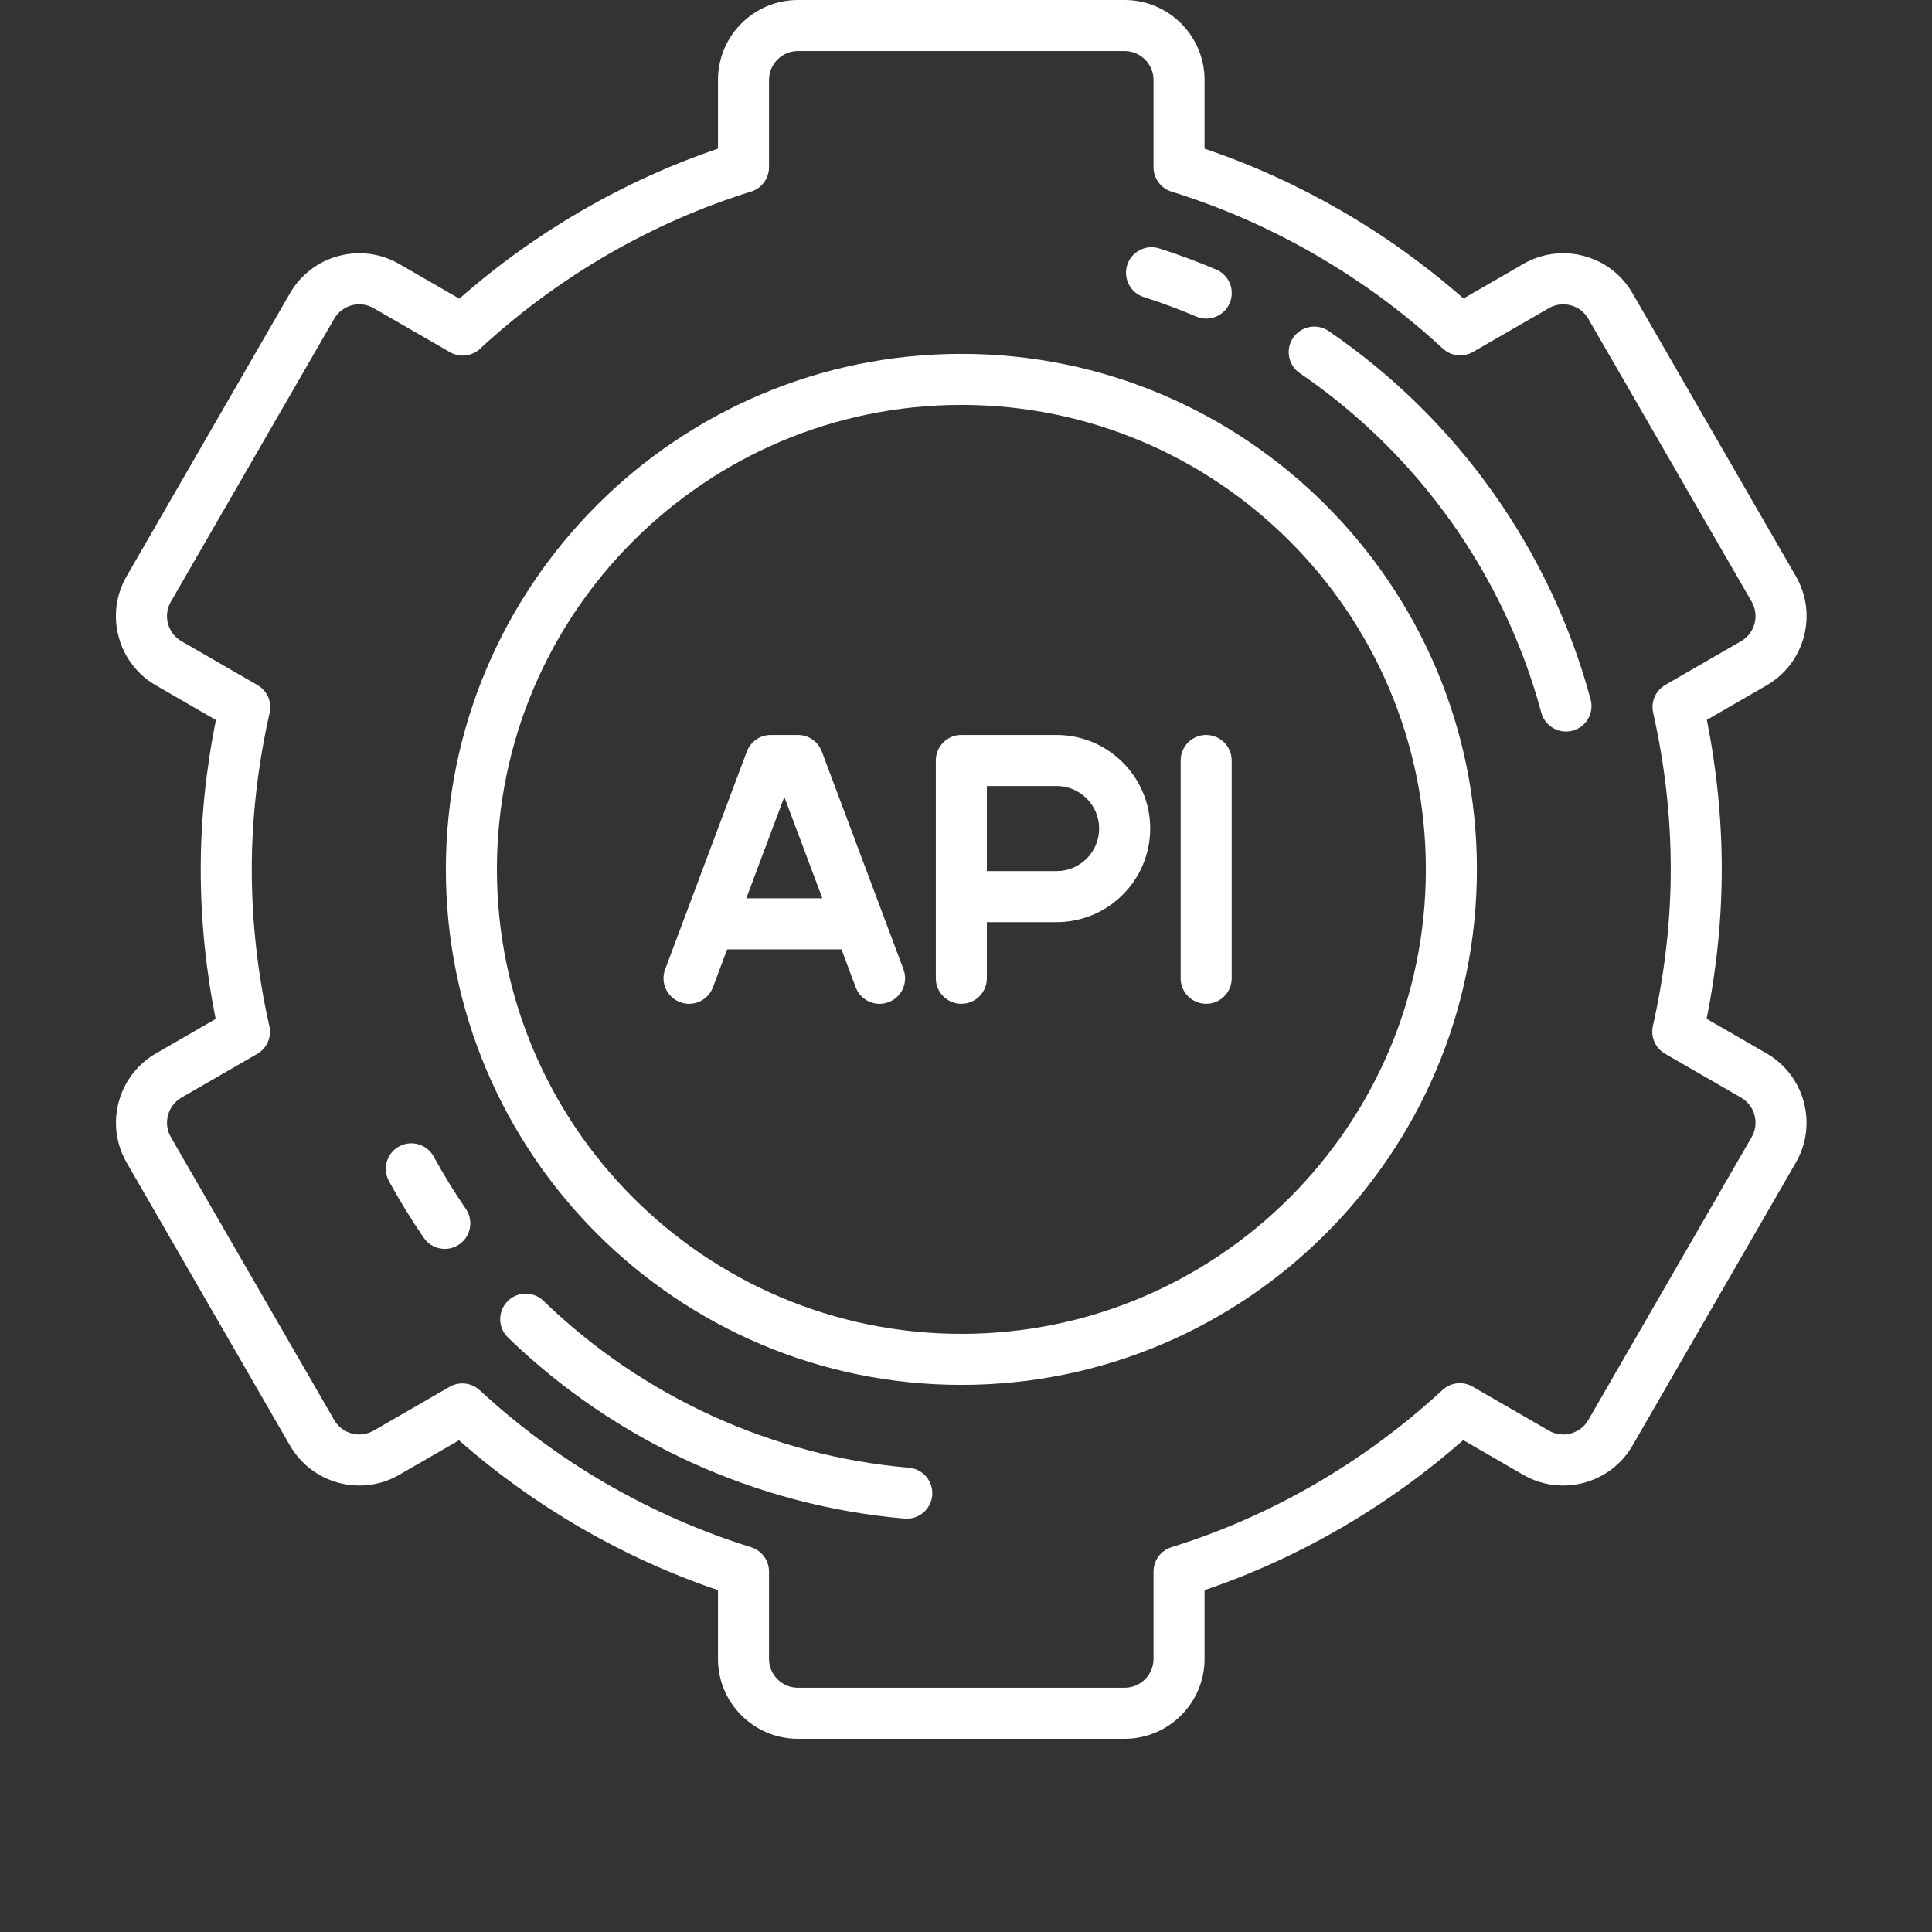
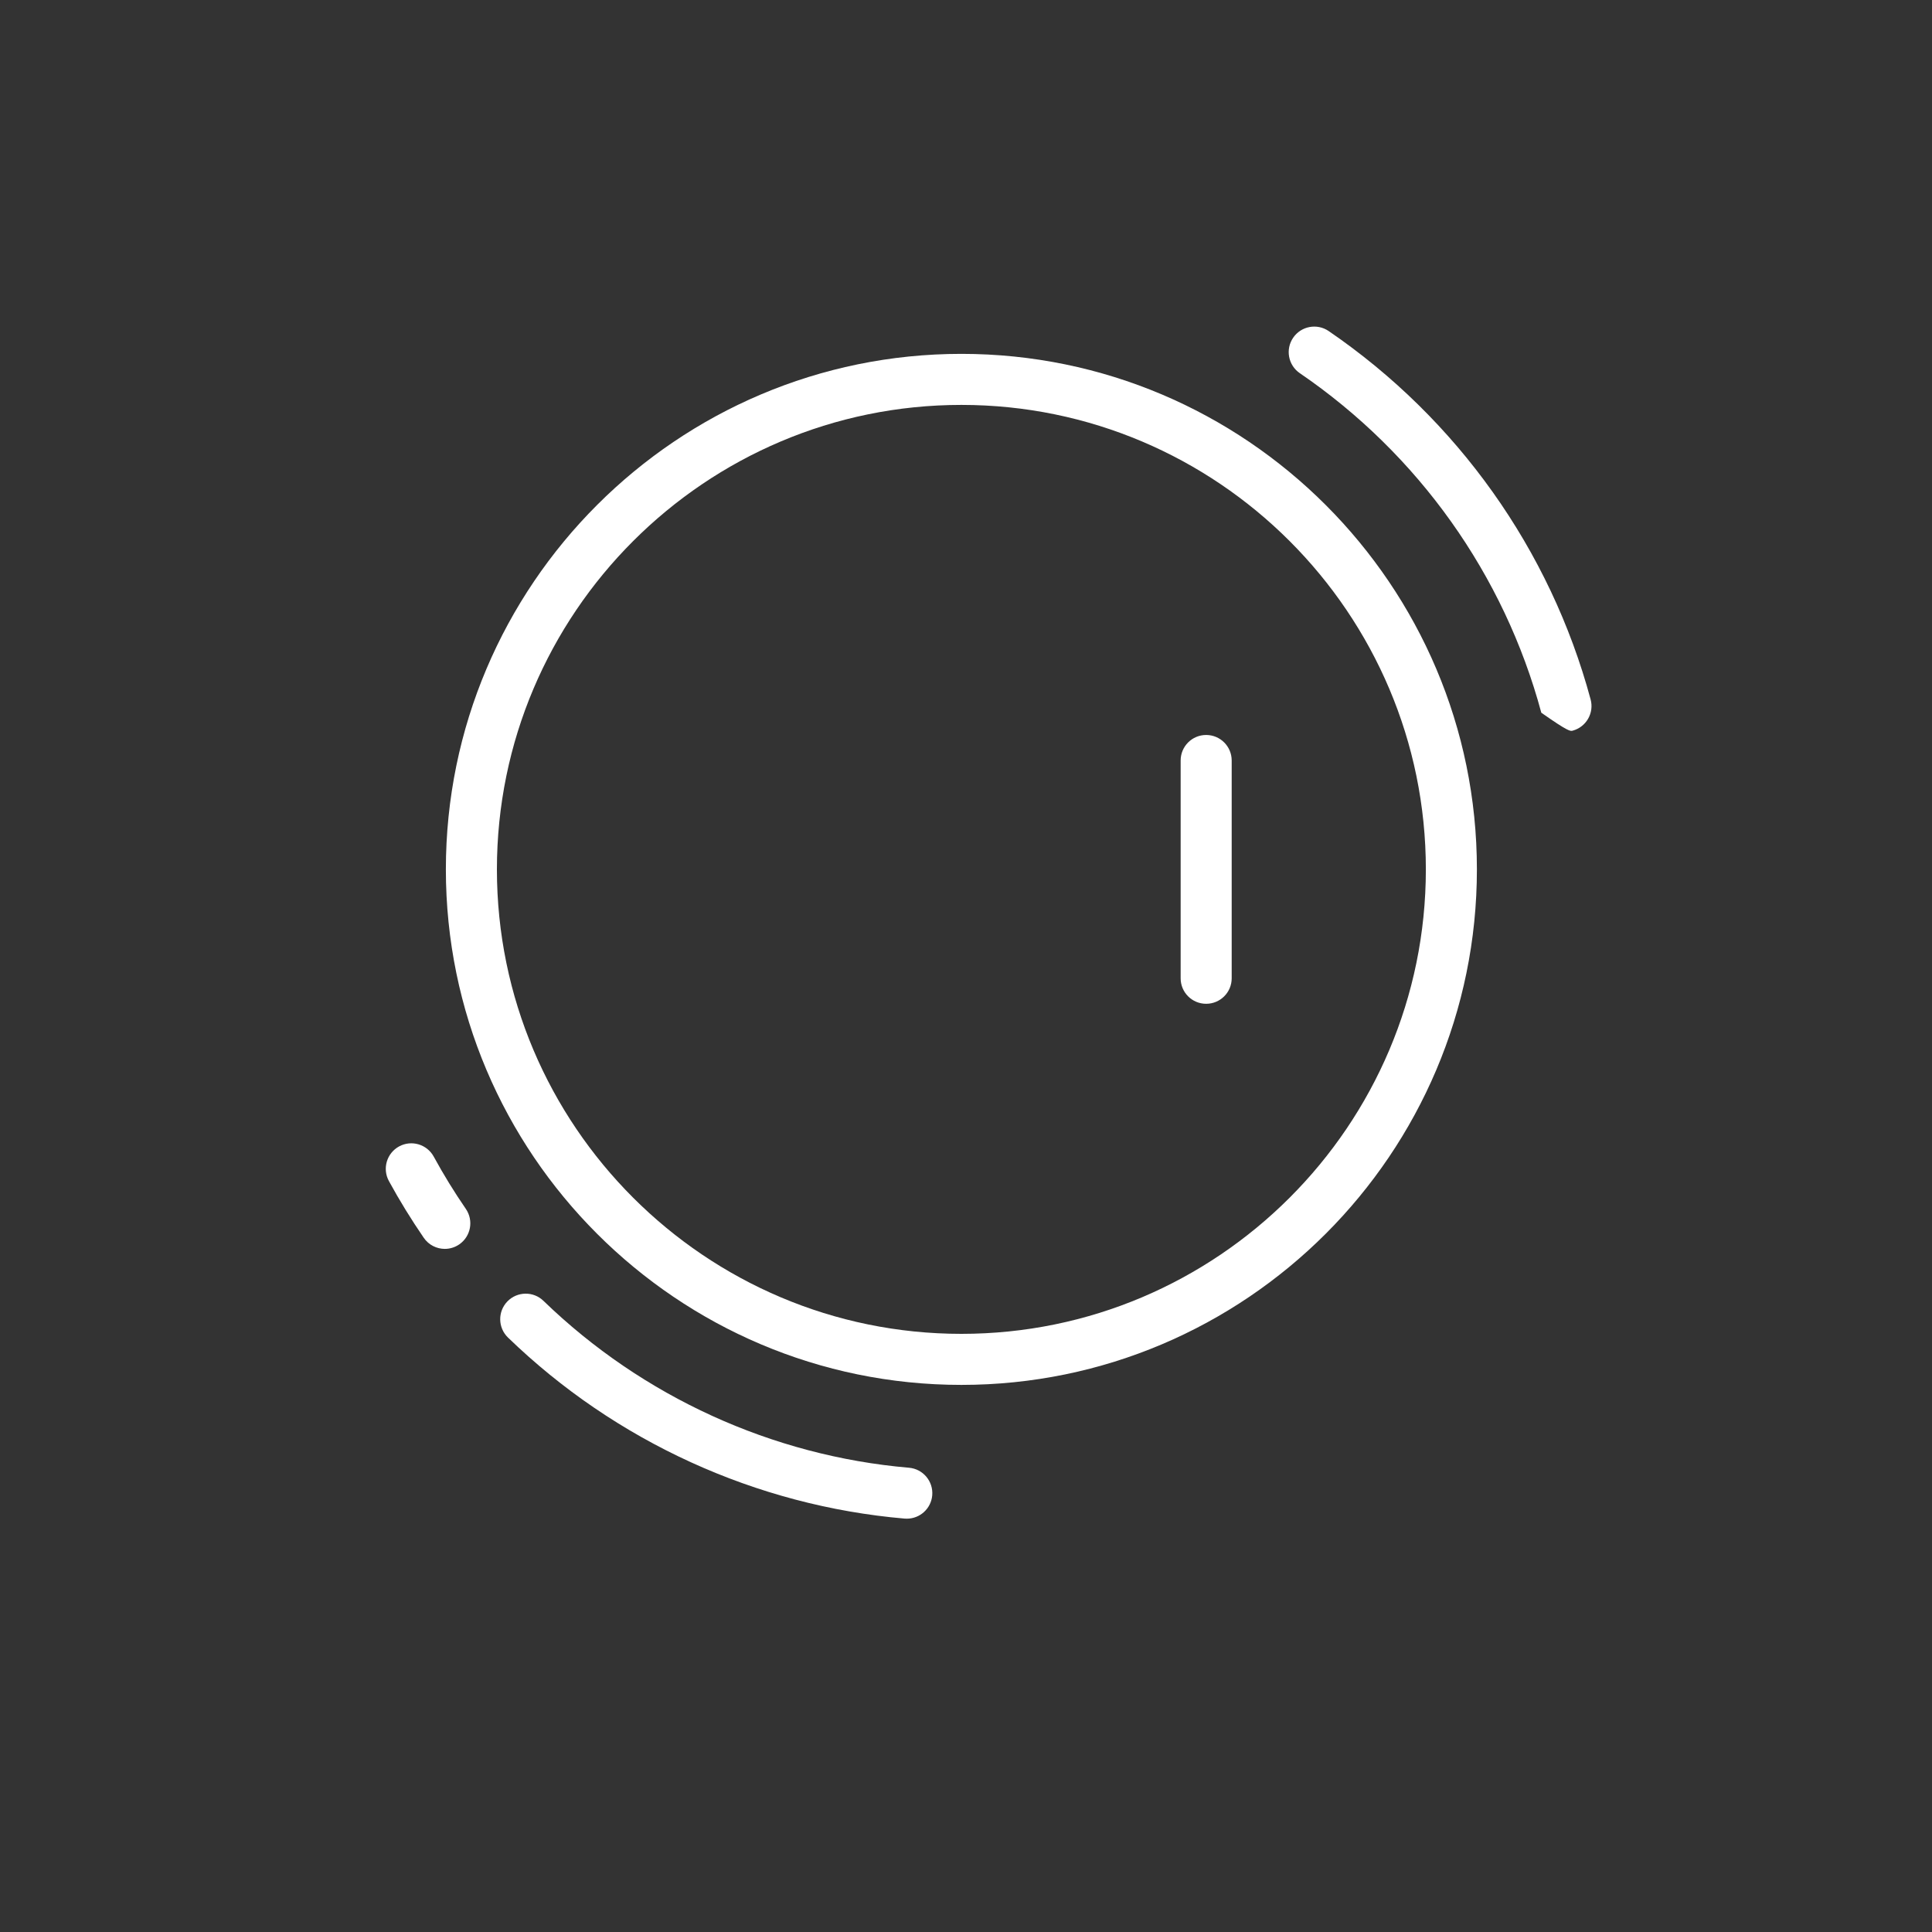
<svg xmlns="http://www.w3.org/2000/svg" width="50" height="50" viewBox="0 0 50 50" fill="none">
  <rect x="0" y="0" width="50" height="50" fill="#333333" stroke="none" />
-   <path d="M45.719 27.262L44.167 26.366C44.427 25.07 44.559 23.771 44.559 22.5C44.559 21.21 44.429 19.911 44.173 18.63L45.719 17.738C46.198 17.461 46.54 17.015 46.683 16.481C46.826 15.947 46.753 15.389 46.476 14.911L42.249 7.589C41.973 7.111 41.527 6.768 40.993 6.625C40.459 6.482 39.901 6.555 39.422 6.832L37.875 7.725C35.921 6.006 33.622 4.675 31.174 3.848V2.069C31.174 0.928 30.245 0 29.104 0H20.65C19.509 0 18.581 0.928 18.581 2.069V3.848C16.146 4.672 13.849 6.004 11.888 7.73L10.332 6.832C9.853 6.555 9.296 6.482 8.762 6.625C8.228 6.768 7.782 7.111 7.505 7.589L3.278 14.911C3.002 15.389 2.928 15.947 3.071 16.481C3.214 17.015 3.557 17.461 4.036 17.738L5.588 18.634C5.327 19.93 5.195 21.229 5.195 22.5C5.195 23.79 5.325 25.089 5.581 26.37L4.036 27.262C3.047 27.833 2.708 29.101 3.278 30.089L7.505 37.411C8.076 38.399 9.344 38.739 10.332 38.168L11.879 37.275C13.833 38.994 16.133 40.325 18.581 41.153V42.931C18.581 44.072 19.509 45 20.65 45H29.104C30.245 45 31.174 44.072 31.174 42.931V41.152C33.609 40.328 35.905 38.996 37.867 37.27L39.422 38.168C40.41 38.739 41.679 38.399 42.249 37.411L46.476 30.089C47.047 29.101 46.707 27.833 45.719 27.262ZM45.332 29.429L41.105 36.75C40.899 37.108 40.44 37.231 40.083 37.024L38.111 35.886C37.86 35.741 37.545 35.776 37.332 35.973C35.316 37.837 32.891 39.244 30.318 40.041C30.041 40.127 29.853 40.383 29.853 40.672V42.931C29.853 43.343 29.517 43.679 29.104 43.679H20.65C20.238 43.679 19.902 43.343 19.902 42.931V40.672C19.902 40.383 19.713 40.127 19.437 40.041C16.848 39.239 14.419 37.834 12.413 35.978C12.288 35.862 12.127 35.803 11.965 35.803C11.851 35.803 11.738 35.831 11.635 35.891L9.672 37.024C9.314 37.23 8.856 37.108 8.649 36.75L4.422 29.429C4.216 29.071 4.339 28.613 4.696 28.406L6.657 27.274C6.908 27.129 7.035 26.839 6.971 26.556C6.669 25.217 6.516 23.852 6.516 22.5C6.516 21.17 6.672 19.807 6.978 18.447C7.042 18.165 6.915 17.874 6.664 17.73L4.696 16.594C4.523 16.494 4.399 16.332 4.347 16.139C4.296 15.946 4.322 15.744 4.422 15.571L8.649 8.25C8.749 8.077 8.911 7.953 9.104 7.901C9.297 7.849 9.499 7.876 9.672 7.976L11.644 9.114C11.894 9.259 12.21 9.224 12.422 9.027C14.438 7.163 16.864 5.756 19.437 4.959C19.713 4.873 19.902 4.617 19.902 4.328V2.069C19.902 1.657 20.238 1.321 20.65 1.321H29.104C29.517 1.321 29.853 1.657 29.853 2.069V4.328C29.853 4.617 30.041 4.873 30.318 4.959C32.907 5.761 35.335 7.166 37.341 9.022C37.554 9.218 37.869 9.254 38.12 9.109L40.083 7.976C40.256 7.876 40.458 7.849 40.651 7.901C40.844 7.953 41.005 8.077 41.105 8.25L45.333 15.571C45.432 15.744 45.459 15.946 45.407 16.139C45.355 16.332 45.232 16.494 45.059 16.594L43.097 17.726C42.847 17.871 42.72 18.161 42.783 18.443C43.085 19.782 43.239 21.147 43.239 22.5C43.239 23.83 43.083 25.193 42.776 26.553C42.713 26.835 42.84 27.125 43.09 27.27L45.059 28.406C45.416 28.613 45.539 29.071 45.332 29.429Z" fill="white" />
  <path d="M24.881 9.158C17.524 9.158 11.539 15.143 11.539 22.5C11.539 29.856 17.524 35.841 24.881 35.841C32.237 35.841 38.222 29.856 38.222 22.5C38.222 15.143 32.237 9.158 24.881 9.158ZM24.881 34.52C18.252 34.52 12.86 29.128 12.86 22.5C12.86 15.872 18.252 10.479 24.881 10.479C31.509 10.479 36.901 15.872 36.901 22.5C36.901 29.128 31.509 34.52 24.881 34.52Z" fill="white" />
-   <path d="M27.345 19.021H24.879C24.515 19.021 24.219 19.317 24.219 19.682V25.318C24.219 25.683 24.515 25.978 24.879 25.978C25.244 25.978 25.54 25.683 25.54 25.318V23.865H27.345C28.68 23.865 29.767 22.779 29.767 21.443C29.767 20.108 28.68 19.021 27.345 19.021ZM27.345 22.544H25.54V20.342H27.345C27.952 20.342 28.446 20.836 28.446 21.443C28.446 22.05 27.952 22.544 27.345 22.544Z" fill="white" />
-   <path d="M21.269 19.45C21.172 19.192 20.926 19.021 20.651 19.021H19.946C19.671 19.021 19.424 19.192 19.328 19.45L17.214 25.086C17.086 25.428 17.259 25.808 17.601 25.936C17.942 26.065 18.323 25.891 18.451 25.55L18.819 24.569H21.778L22.145 25.55C22.245 25.815 22.497 25.979 22.764 25.979C22.841 25.979 22.919 25.965 22.996 25.936C23.337 25.808 23.51 25.428 23.382 25.086L21.269 19.45ZM19.314 23.248L20.298 20.624L21.283 23.248H19.314Z" fill="white" />
  <path d="M31.215 19.021C30.85 19.021 30.555 19.317 30.555 19.682V25.318C30.555 25.683 30.85 25.978 31.215 25.978C31.58 25.978 31.876 25.683 31.876 25.318V19.682C31.876 19.317 31.58 19.021 31.215 19.021Z" fill="white" />
-   <path d="M29.601 7.688C30.059 7.834 30.516 8.004 30.959 8.192C31.043 8.228 31.131 8.245 31.217 8.245C31.474 8.245 31.718 8.094 31.825 7.843C31.968 7.507 31.812 7.12 31.476 6.977C30.995 6.772 30.5 6.588 30.002 6.429C29.654 6.319 29.283 6.511 29.172 6.858C29.061 7.205 29.253 7.577 29.601 7.688Z" fill="white" />
  <path d="M11.225 29.933C11.05 29.613 10.649 29.495 10.329 29.669C10.008 29.844 9.89 30.245 10.065 30.566C10.339 31.068 10.643 31.562 10.967 32.034C11.095 32.221 11.302 32.321 11.512 32.321C11.641 32.321 11.771 32.283 11.885 32.205C12.186 31.998 12.262 31.587 12.056 31.286C11.757 30.851 11.477 30.396 11.225 29.933Z" fill="white" />
  <path d="M23.525 37.985C19.985 37.68 16.626 36.146 14.065 33.666C13.803 33.412 13.385 33.419 13.131 33.681C12.878 33.943 12.884 34.361 13.146 34.615C15.925 37.306 19.57 38.97 23.411 39.301C23.43 39.303 23.45 39.303 23.469 39.303C23.808 39.303 24.096 39.044 24.126 38.7C24.157 38.336 23.888 38.016 23.525 37.985Z" fill="white" />
-   <path d="M34.385 8.567C34.084 8.362 33.673 8.439 33.467 8.74C33.261 9.041 33.338 9.452 33.639 9.658C36.708 11.755 38.928 14.876 39.889 18.445C39.969 18.739 40.236 18.933 40.527 18.933C40.584 18.933 40.641 18.926 40.699 18.91C41.051 18.815 41.26 18.453 41.165 18.101C40.121 14.228 37.713 10.842 34.385 8.567Z" fill="white" />
+   <path d="M34.385 8.567C34.084 8.362 33.673 8.439 33.467 8.74C33.261 9.041 33.338 9.452 33.639 9.658C36.708 11.755 38.928 14.876 39.889 18.445C40.584 18.933 40.641 18.926 40.699 18.91C41.051 18.815 41.26 18.453 41.165 18.101C40.121 14.228 37.713 10.842 34.385 8.567Z" fill="white" />
</svg>